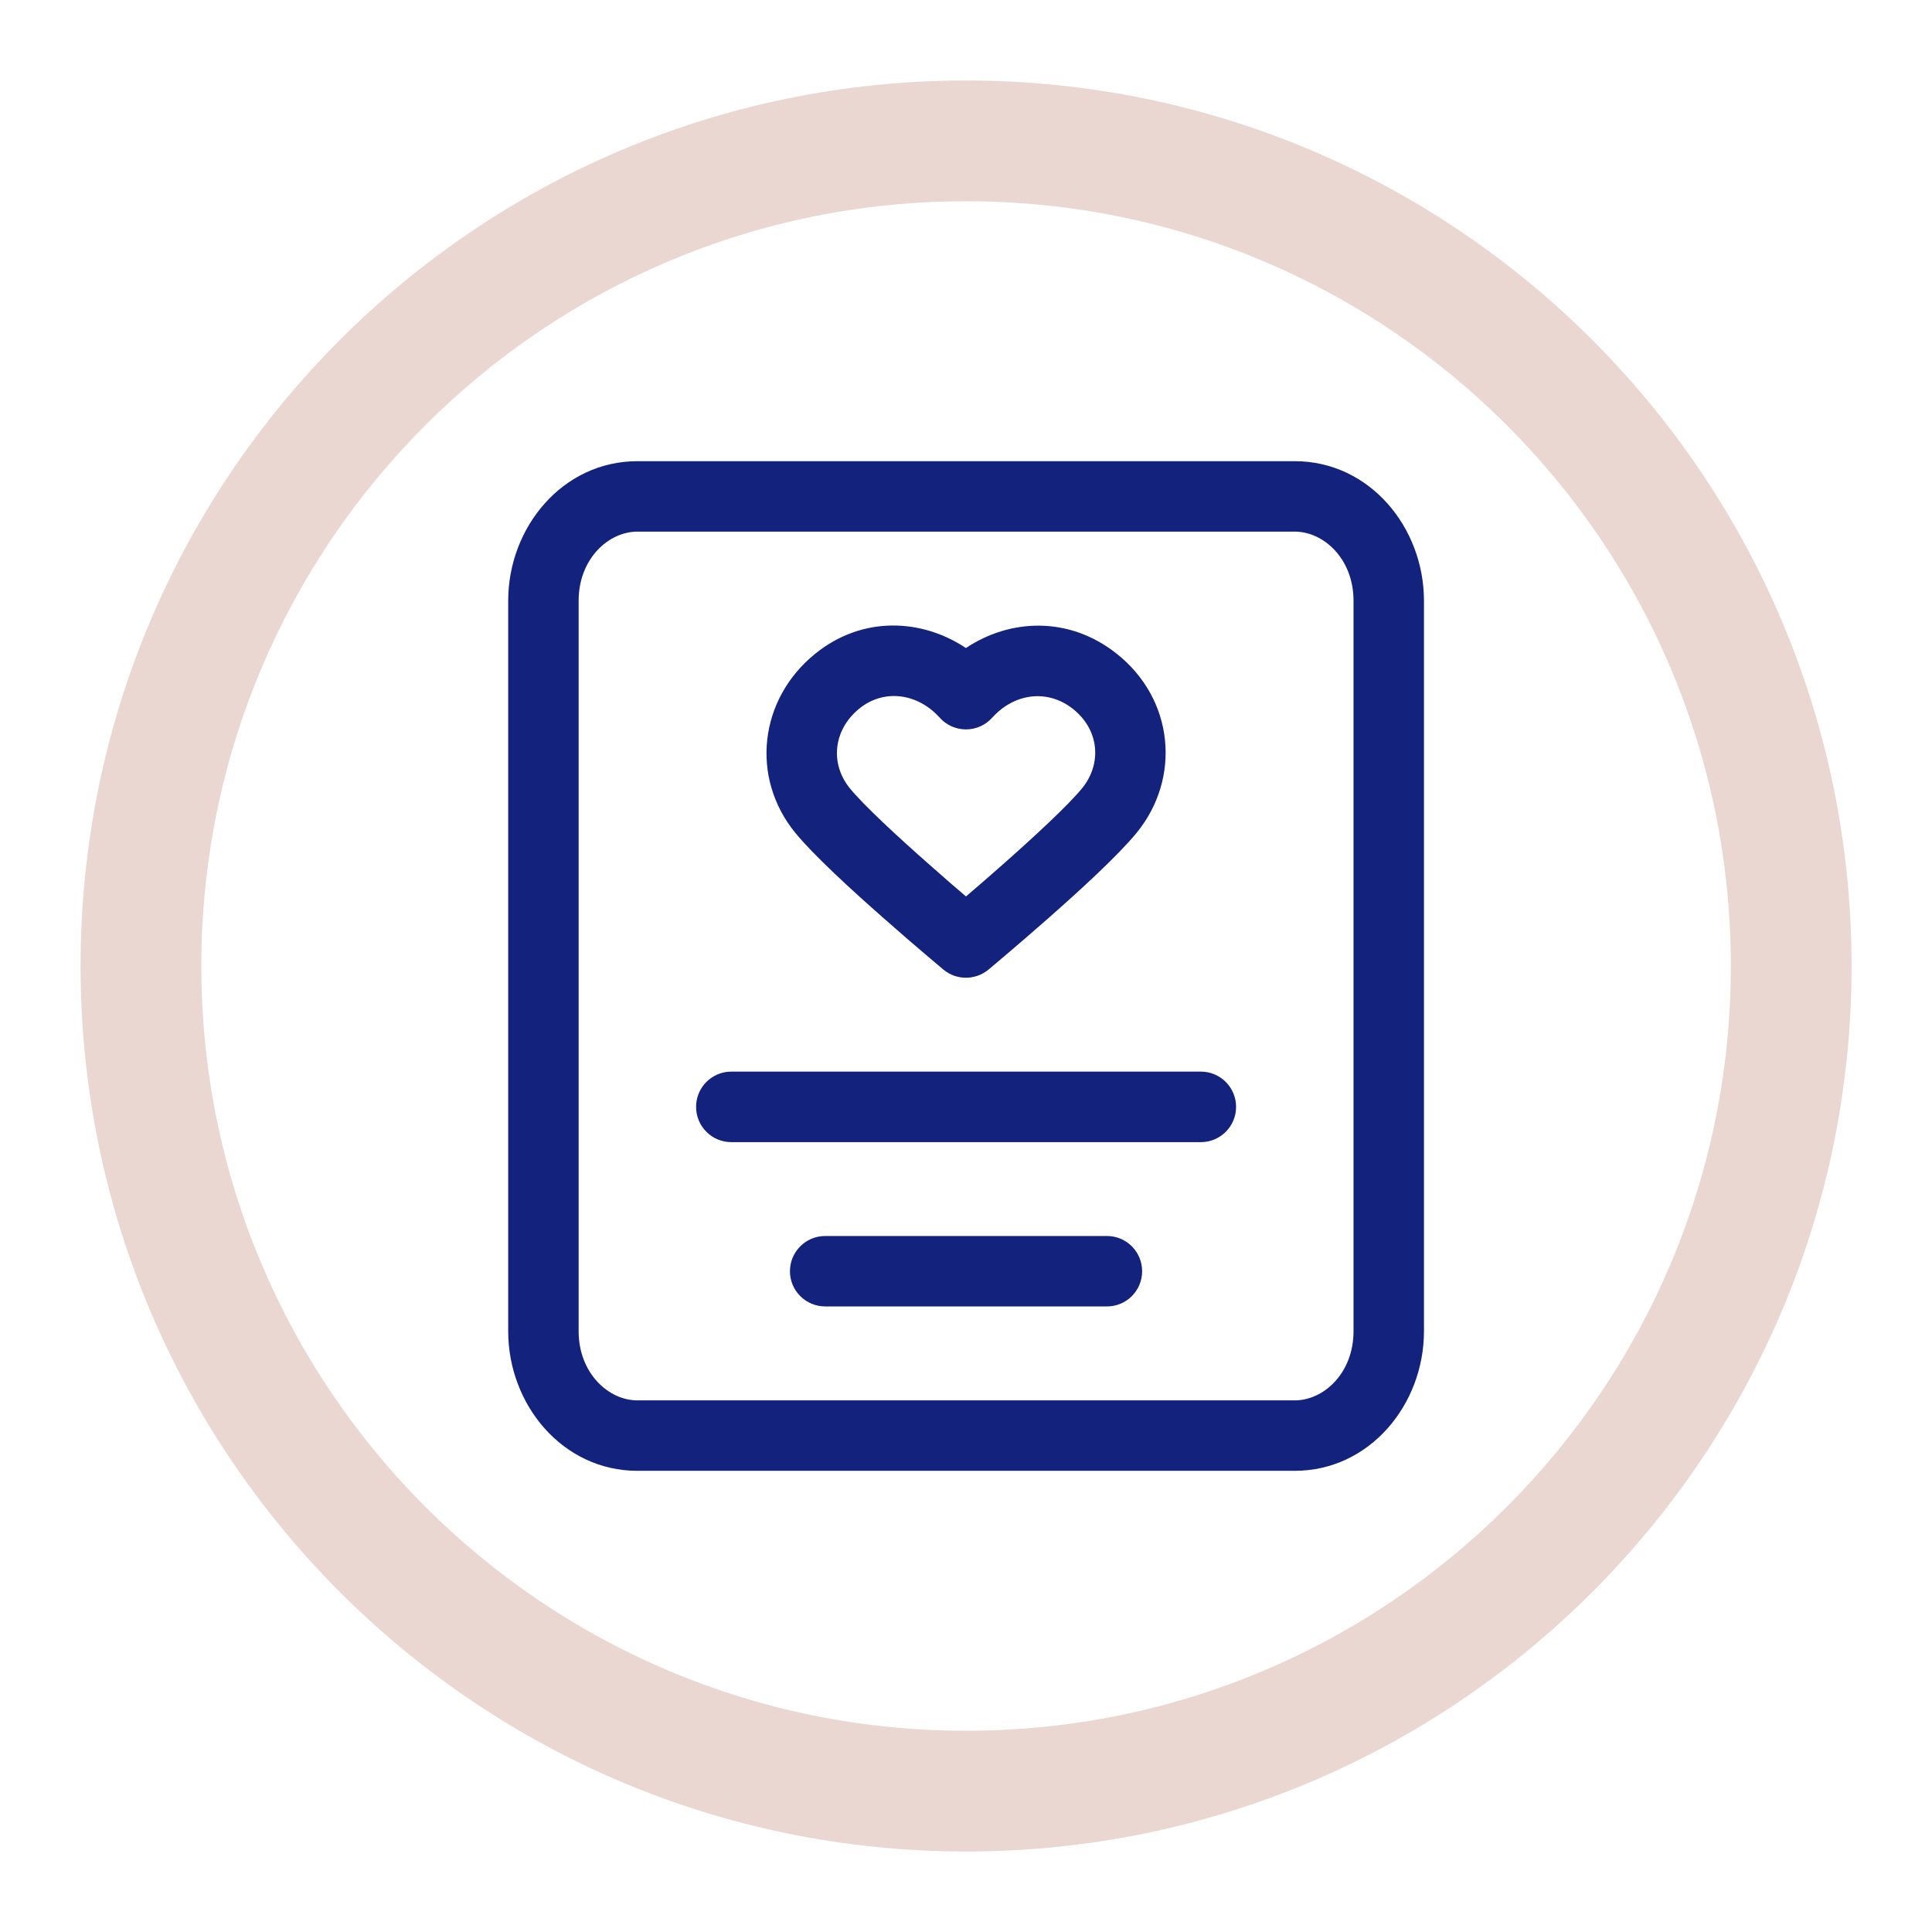
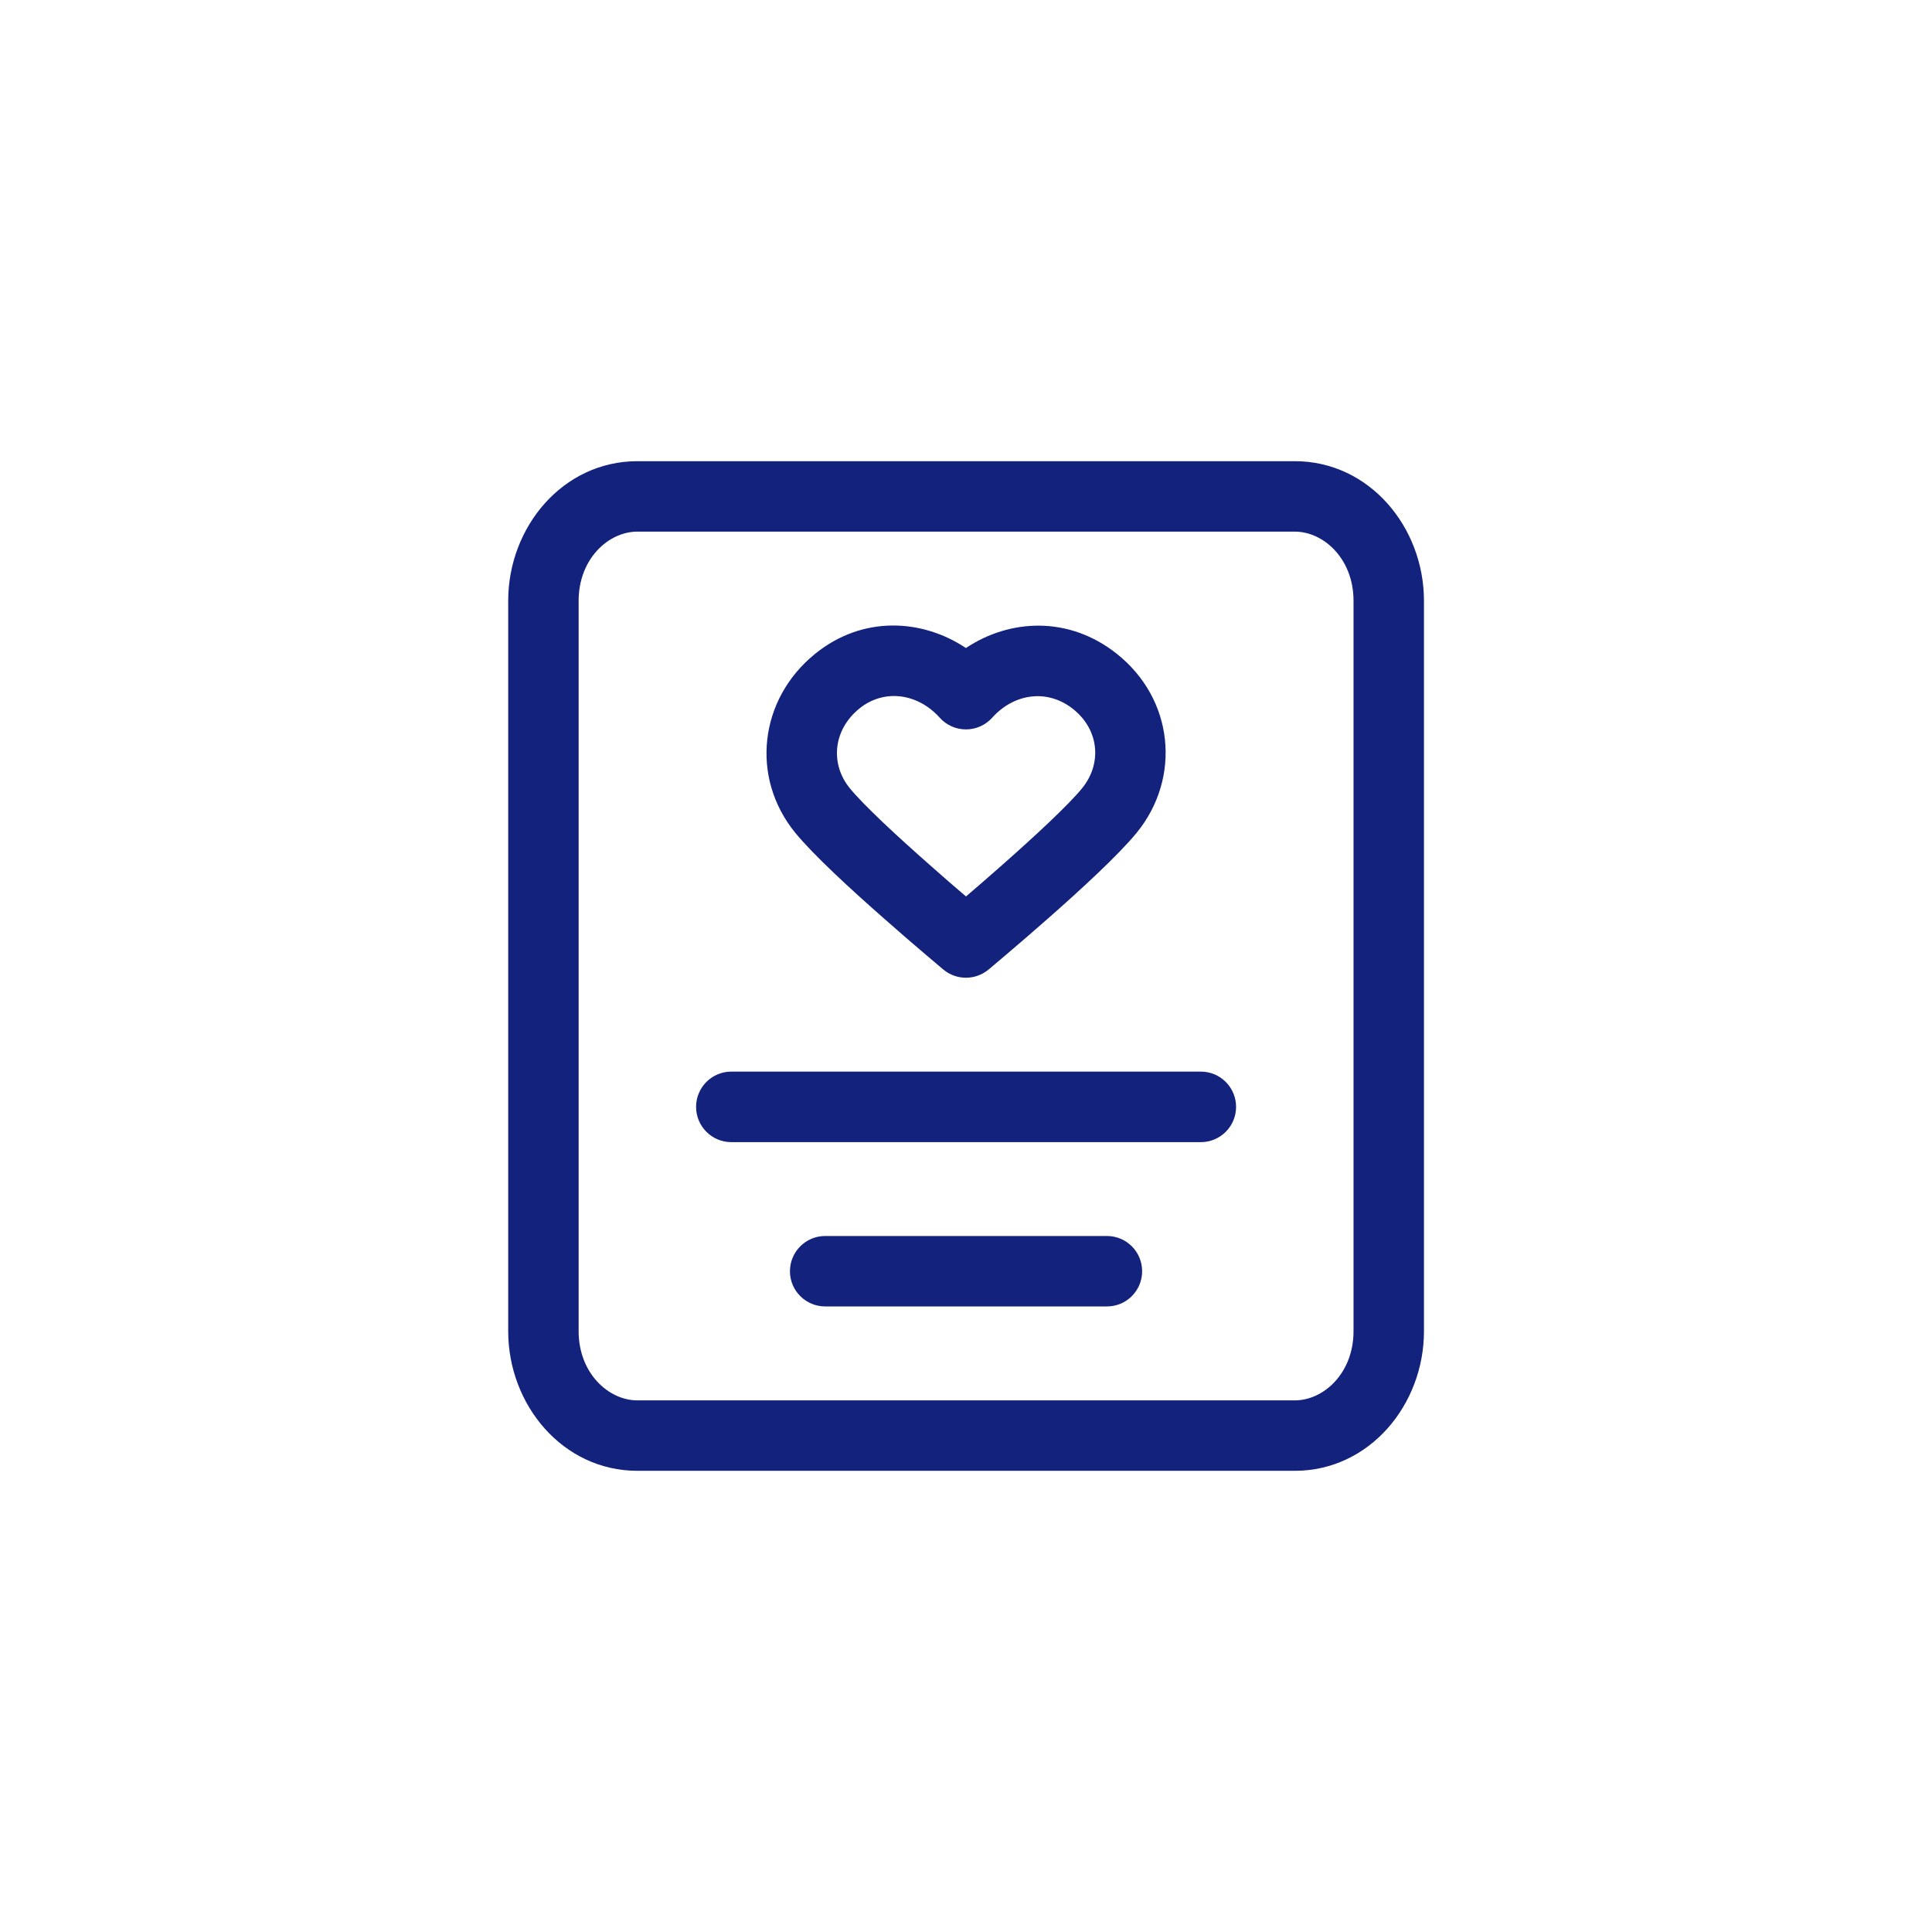
<svg xmlns="http://www.w3.org/2000/svg" width="24" height="24" viewBox="0 0 24 24" fill="none">
-   <path fill-rule="evenodd" clip-rule="evenodd" d="M12.001 21.5C17.248 21.5 21.501 17.247 21.501 12C21.501 6.753 17.248 2.5 12.001 2.5C6.754 2.5 2.501 6.753 2.501 12C2.501 17.247 6.754 21.5 12.001 21.5ZM12.001 23C18.076 23 23.001 18.075 23.001 12C23.001 5.925 18.076 1 12.001 1C5.926 1 1.001 5.925 1.001 12C1.001 18.075 5.926 23 12.001 23Z" fill="#EAD7D1" />
  <path fill-rule="evenodd" clip-rule="evenodd" d="M6.313 7.463C6.313 6.55 6.989 5.729 7.918 5.729H16.084C17.012 5.729 17.689 6.55 17.689 7.463V16.537C17.689 17.45 17.012 18.271 16.084 18.271H7.918C6.989 18.271 6.313 17.45 6.313 16.537V7.463ZM7.918 6.604C7.557 6.604 7.188 6.944 7.188 7.463V16.537C7.188 17.056 7.557 17.396 7.918 17.396H16.084C16.445 17.396 16.814 17.056 16.814 16.537V7.463C16.814 6.944 16.445 6.604 16.084 6.604H7.918ZM11.999 8.05C12.543 7.687 13.277 7.649 13.871 8.12C14.585 8.685 14.675 9.664 14.121 10.344C13.893 10.623 13.418 11.058 13.03 11.4C12.829 11.577 12.642 11.738 12.505 11.854C12.436 11.913 12.38 11.96 12.341 11.993L12.296 12.031L12.28 12.044L12 11.708L11.72 12.045L11.703 12.031L11.658 11.993C11.619 11.96 11.563 11.913 11.494 11.854C11.357 11.738 11.17 11.577 10.97 11.4C10.581 11.058 10.106 10.623 9.878 10.344C9.32 9.659 9.429 8.688 10.123 8.124C10.714 7.643 11.455 7.687 11.999 8.05ZM12 11.708L11.72 12.045C11.882 12.18 12.118 12.179 12.28 12.044L12 11.708ZM12 11.136C12.126 11.028 12.284 10.892 12.451 10.744C12.852 10.39 13.269 10.004 13.443 9.791C13.691 9.486 13.656 9.065 13.328 8.806C13.012 8.556 12.599 8.611 12.325 8.916C12.242 9.008 12.124 9.061 12 9.061C11.875 9.061 11.757 9.008 11.674 8.916C11.397 8.607 10.978 8.556 10.675 8.802C10.346 9.07 10.312 9.491 10.556 9.791C10.73 10.004 11.147 10.39 11.549 10.744C11.715 10.892 11.873 11.028 12 11.136ZM8.647 13.75C8.647 13.508 8.843 13.312 9.084 13.312H14.918C15.159 13.312 15.355 13.508 15.355 13.75C15.355 13.992 15.159 14.188 14.918 14.188H9.084C8.843 14.188 8.647 13.992 8.647 13.75ZM9.813 15.792C9.813 15.55 10.009 15.354 10.251 15.354H13.751C13.993 15.354 14.188 15.55 14.188 15.792C14.188 16.033 13.993 16.229 13.751 16.229H10.251C10.009 16.229 9.813 16.033 9.813 15.792Z" fill="#13227C" />
</svg>